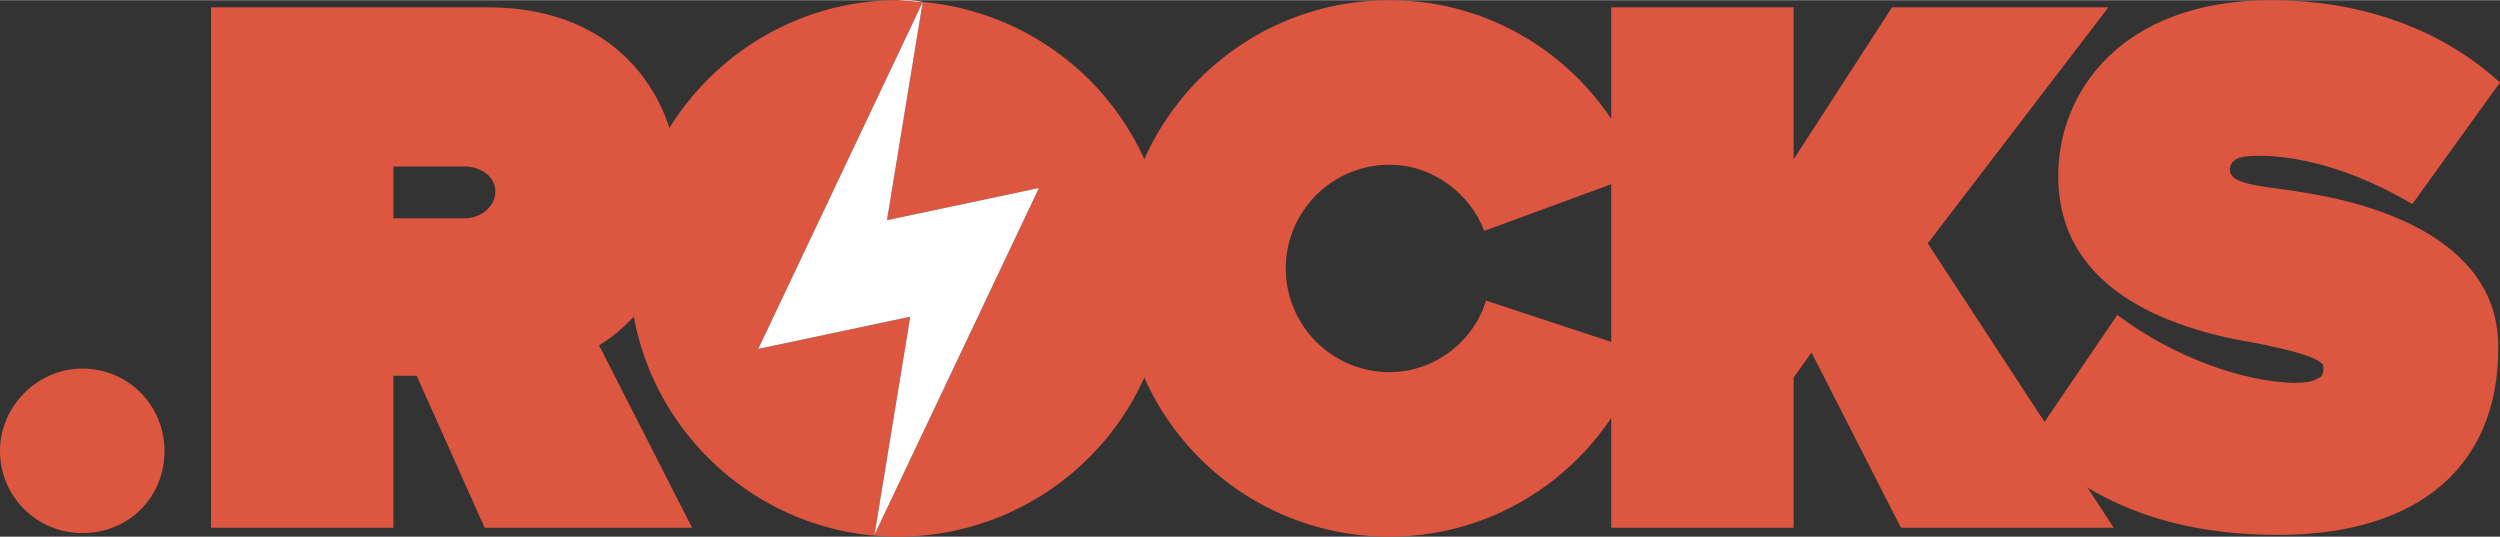
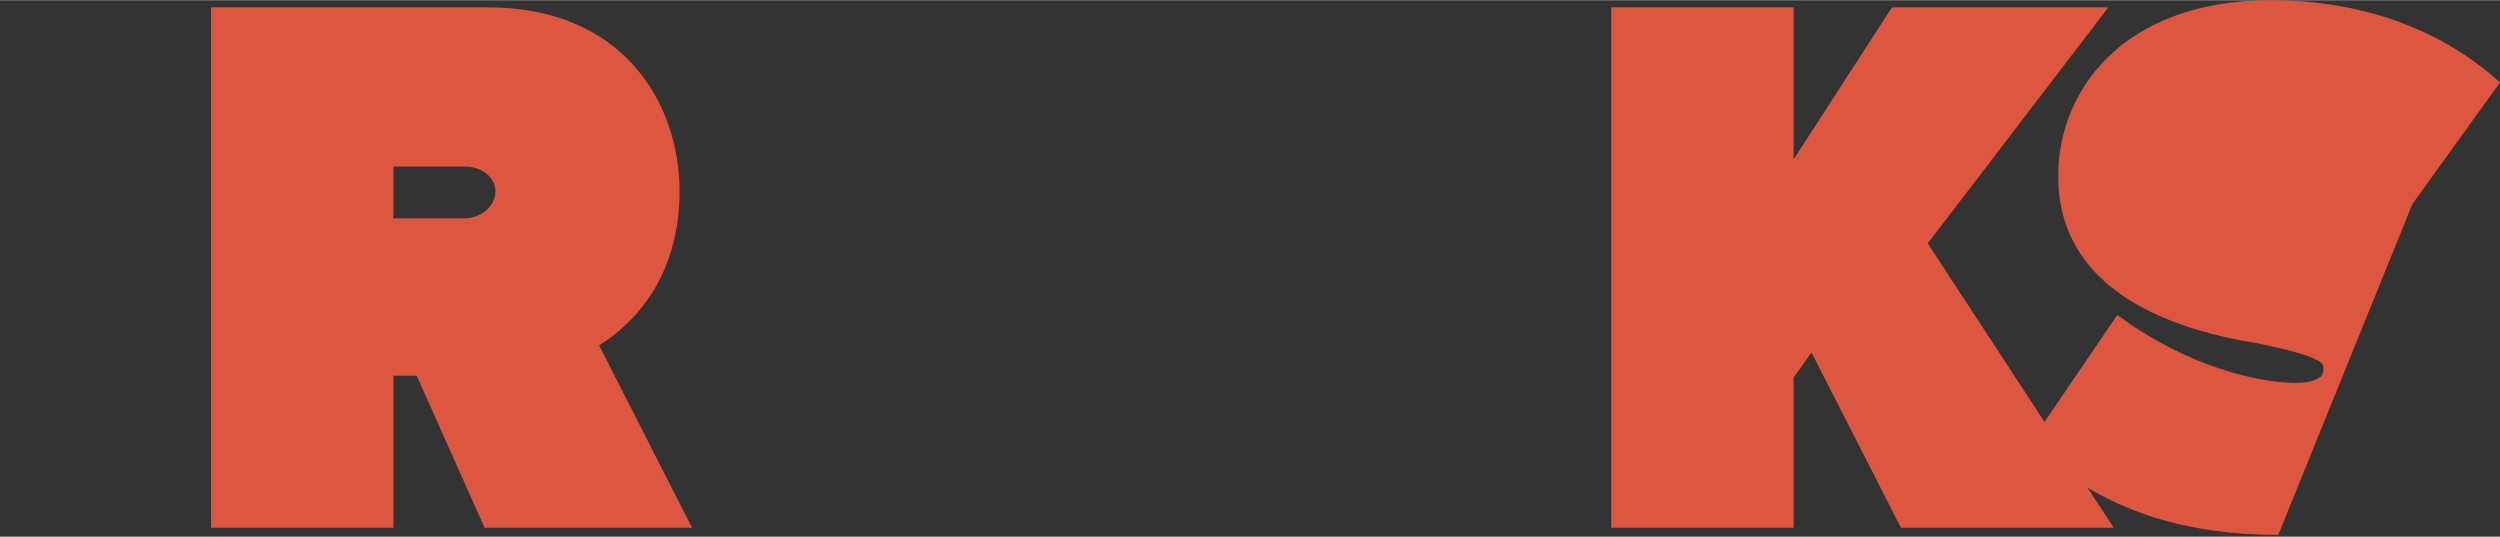
<svg xmlns="http://www.w3.org/2000/svg" xml:space="preserve" width="1397px" height="300px" version="1.1" style="shape-rendering:geometricPrecision; text-rendering:geometricPrecision; image-rendering:optimizeQuality; fill-rule:evenodd; clip-rule:evenodd" viewBox="0 0 1398 300">
  <rect x="0" y="0" width="1398" height="300" fill="#333333" stroke="none" />
  <defs>
    <style type="text/css">
   
    .fil0 {fill:#DD5640;fill-rule:nonzero}
    .fil1 {fill:white;fill-rule:nonzero}
   
  </style>
  </defs>
  <g id="Ebene_x0020_1">
    <g id="_575332488">
      <path class="fil0" d="M271 295l-38 -85 -13 0 0 85 -102 0 0 -291 155 0c74,0 107,52 107,103 0,49 -27,75 -45,86l52 102 -116 0zm-11 -173l0 0c8,0 17,-6 17,-15 0,-9 -9,-14 -17,-14l-40 0 0 29 40 0z" />
-       <path class="fil0" d="M1274 299c-55,0 -98,-15 -132,-45l-7 -6 49 -72c32,24 70,37 98,38 9,0 12,-1 15,-3 1,0 3,-3 2,-7 -3,-5 -22,-9 -36,-12 -44,-7 -111,-27 -112,-92 -1,-48 35,-100 119,-100 47,0 89,14 121,40l7 6 -49 68c-34,-20 -64,-27 -86,-27 -11,0 -16,2 -16,8 0,9 22,9 44,13 42,7 107,28 106,87 0,65 -44,104 -123,104z" />
-       <path class="fil0" d="M831 168c-7,23 -29,40 -54,40 -32,0 -58,-26 -58,-58 0,-32 26,-58 58,-58 24,0 45,16 53,37l87 -32c-22,-57 -76,-97 -140,-97 -83,0 -150,67 -150,150 0,83 67,150 150,150 66,0 122,-43 142,-103l-88 -29z" />
+       <path class="fil0" d="M1274 299c-55,0 -98,-15 -132,-45l-7 -6 49 -72c32,24 70,37 98,38 9,0 12,-1 15,-3 1,0 3,-3 2,-7 -3,-5 -22,-9 -36,-12 -44,-7 -111,-27 -112,-92 -1,-48 35,-100 119,-100 47,0 89,14 121,40l7 6 -49 68z" />
      <polygon class="fil0" points="1063,295 1013,197 1003,211 1003,295 901,295 901,4 1003,4 1003,89 1058,4 1179,4 1078,136 1182,295 " />
-       <path class="fil0" d="M46 298c-25,0 -46,-20 -46,-46 0,-25 21,-46 46,-46 26,0 46,21 46,46 0,26 -20,46 -46,46z" />
-       <path class="fil0" d="M516 1l-20 122 85 -18 -92 194 20 -122 -85 18 92 -194c-4,-1 -9,-1 -14,-1 -82,0 -150,67 -150,150 0,83 68,150 150,150 83,0 151,-67 151,-150 0,-78 -60,-142 -137,-149z" />
-       <path class="fil1" d="M516 1l-20 122 85 -18 -92 194 20 -122 -85 18 92 -194c-4,-1 -9,-1 -14,-1l14 1z" />
    </g>
  </g>
</svg>